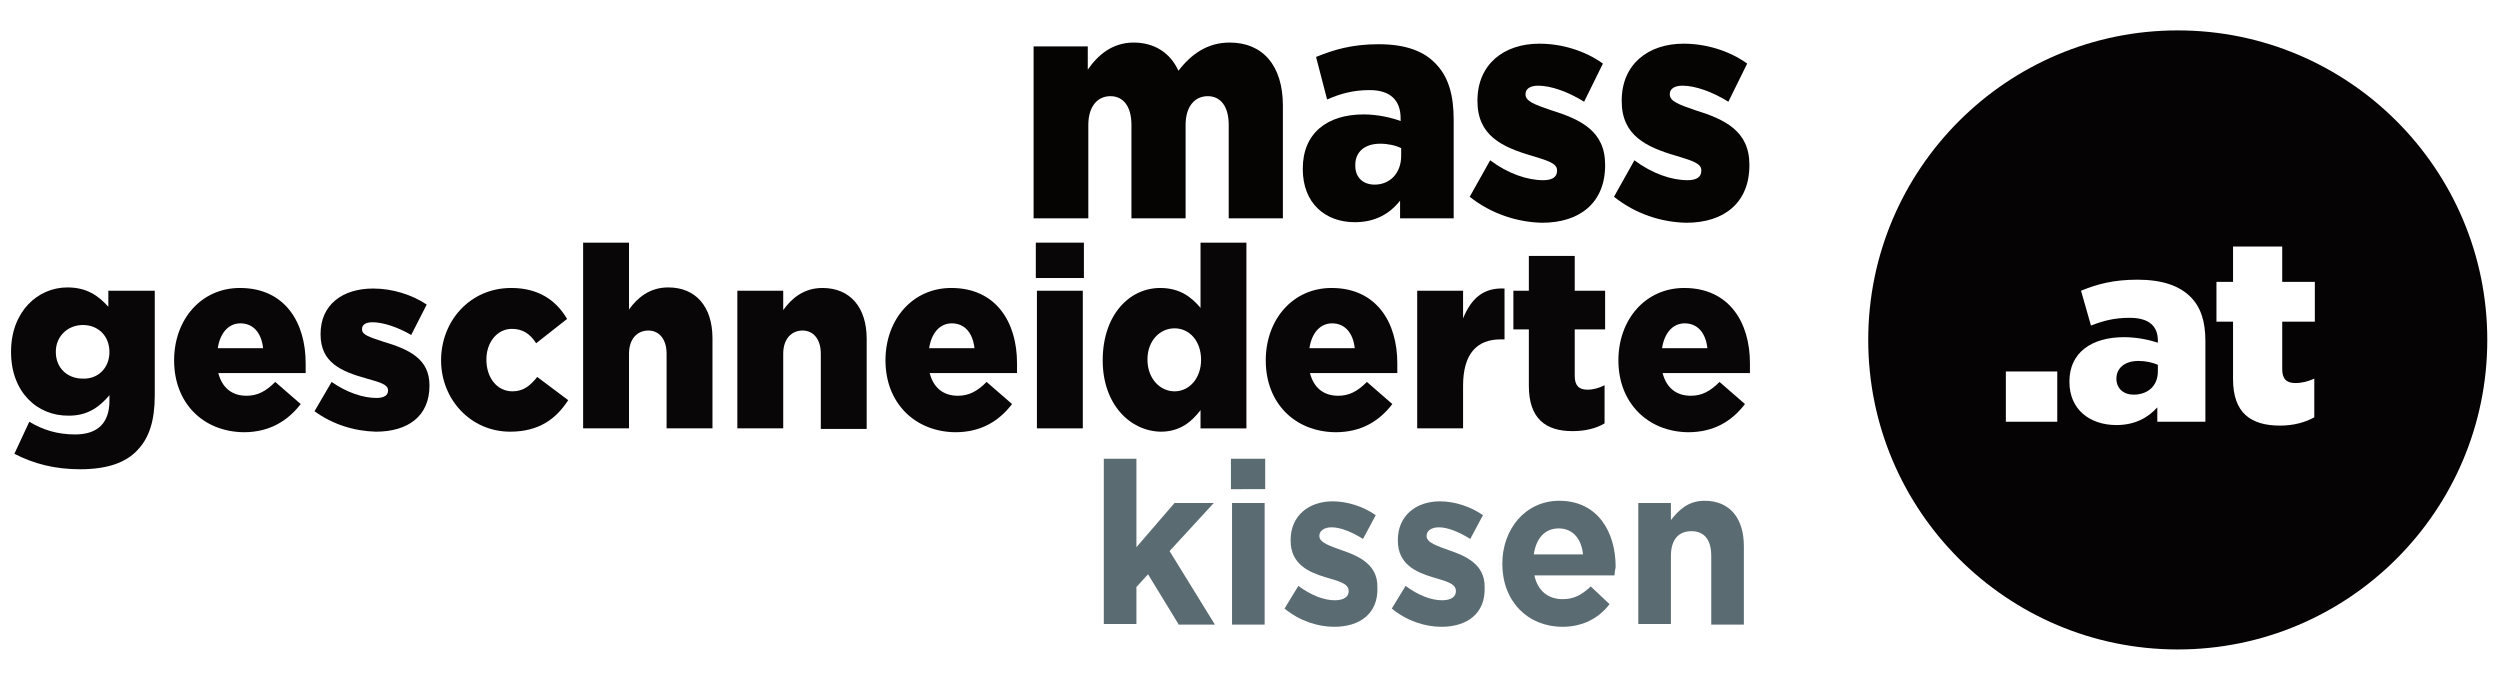
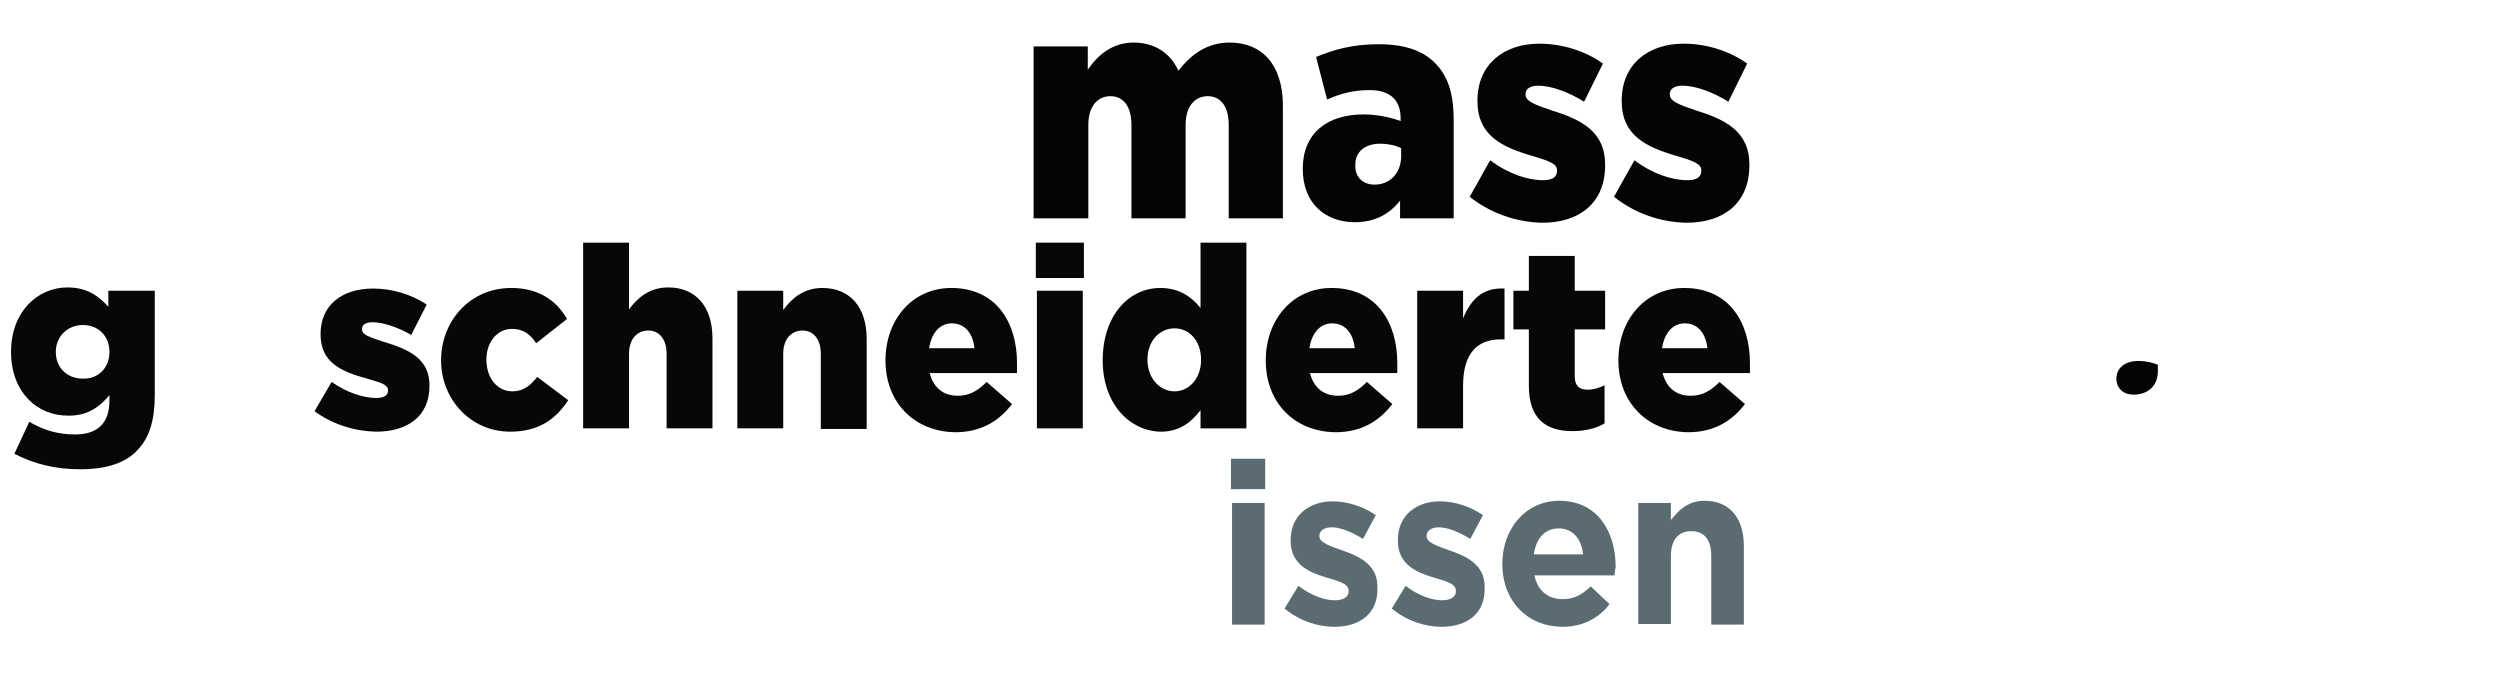
<svg xmlns="http://www.w3.org/2000/svg" version="1.1" id="Layer_1" x="0px" y="0px" viewBox="0 0 452.3 122.7" style="enable-background:new 0 0 452.3 122.7;" xml:space="preserve">
  <style type="text/css">
	.st0{fill:#060303;}
	.st1{fill:#080606;}
	.st2{fill:#5A6B72;}
	.st3{fill:#050303;}
</style>
  <g>
    <path class="st0" d="M187,8.4h9.8v4.2c1.8-2.6,4.4-4.9,8.3-4.9c3.7,0,6.6,1.8,8.1,5.1c2.4-3.1,5.3-5.1,9.3-5.1   c5.9,0,9.6,4.1,9.6,11.4v20.4h-9.8V22.6c0-3.4-1.5-5.2-3.8-5.2s-4,1.8-4,5.2v16.9h-9.8V22.6c0-3.4-1.5-5.2-3.8-5.2s-4,1.8-4,5.2   v16.9H187V8.4z" />
    <path class="st0" d="M235.7,30.6v-0.1c0-6.4,4.4-9.8,11-9.8c2.6,0,5.1,0.6,6.7,1.2v-0.5c0-3.2-1.8-5.1-5.6-5.1   c-2.9,0-5.2,0.6-7.7,1.7l-2-7.7C241.3,9,244.6,8,249.4,8c5,0,8.4,1.3,10.6,3.8c2.1,2.3,3,5.5,3,9.9v17.8h-9.7v-3.2   c-1.9,2.4-4.5,3.9-8.2,3.9C239.8,40.2,235.7,36.8,235.7,30.6z M253.5,28.2v-1.4c-1-0.5-2.4-0.8-3.8-0.8c-2.8,0-4.5,1.5-4.5,3.8V30   c0,2.1,1.4,3.4,3.5,3.4C251.5,33.4,253.5,31.3,253.5,28.2z" />
    <path class="st0" d="M265.9,35.6l3.7-6.6c3.2,2.4,6.7,3.6,9.6,3.6c1.7,0,2.5-0.6,2.5-1.7v-0.1c0-1.2-1.5-1.7-4.5-2.6   c-5.5-1.6-9.9-3.7-9.9-9.9v-0.1c0-6.6,4.8-10.3,11.2-10.3c4.1,0,8.3,1.3,11.5,3.6l-3.4,6.9c-2.9-1.8-6-2.9-8.3-2.9   c-1.5,0-2.3,0.6-2.3,1.5v0.1c0,1.2,1.6,1.8,4.5,2.8c5.5,1.7,9.9,3.8,9.9,9.9v0.1c0,6.8-4.6,10.4-11.4,10.4   C274.5,40.2,269.8,38.7,265.9,35.6z" />
    <path class="st0" d="M292,35.6l3.7-6.6c3.2,2.4,6.7,3.6,9.6,3.6c1.7,0,2.5-0.6,2.5-1.7v-0.1c0-1.2-1.5-1.7-4.5-2.6   c-5.5-1.6-9.9-3.7-9.9-9.9v-0.1c0-6.6,4.8-10.3,11.2-10.3c4.1,0,8.3,1.3,11.5,3.6l-3.4,6.9c-2.9-1.8-6-2.9-8.3-2.9   c-1.5,0-2.3,0.6-2.3,1.5v0.1c0,1.2,1.6,1.8,4.5,2.8c5.5,1.7,9.9,3.8,9.9,9.9v0.1c0,6.8-4.6,10.4-11.4,10.4   C300.5,40.2,295.9,38.7,292,35.6z" />
    <path class="st1" d="M2.6,82.1l2.7-5.8c2.5,1.5,5.1,2.3,8.3,2.3c4.2,0,6.2-2.2,6.2-6.1v-1c-1.7,2-3.8,3.7-7.3,3.7   C6.7,75.3,2,70.9,2,63.7v-0.1c0-7.2,4.8-11.6,10.2-11.6c3.5,0,5.6,1.5,7.4,3.5v-2.9H28v18.9c0,4.6-1,7.7-3.1,9.9   c-2.1,2.3-5.5,3.5-10.4,3.5C9.9,84.9,6.1,83.9,2.6,82.1z M19.8,63.7L19.8,63.7c0-2.9-2-4.9-4.8-4.9c-2.8,0-4.9,2.1-4.9,4.8v0.1   c0,2.8,2,4.8,4.9,4.8C17.8,68.6,19.8,66.5,19.8,63.7z" />
-     <path class="st1" d="M31.5,65.2L31.5,65.2c0-7.4,4.9-13.1,11.9-13.1c8.2,0,11.9,6.3,11.9,13.6c0,0.6,0,1.2,0,1.8H39.5   c0.7,2.7,2.5,4.1,5.1,4.1c2,0,3.5-0.8,5.2-2.5l4.6,4c-2.3,3-5.6,5.1-10.3,5.1C36.7,78.1,31.5,72.9,31.5,65.2z M47.6,63   c-0.3-2.8-1.8-4.5-4.1-4.5c-2.2,0-3.7,1.8-4.1,4.5H47.6z" />
    <path class="st1" d="M56.9,74.4l3.1-5.3c2.7,1.9,5.7,2.9,8.1,2.9c1.4,0,2.1-0.5,2.1-1.3v-0.1c0-1-1.3-1.4-3.8-2.1   c-4.7-1.3-8.4-2.9-8.4-8v-0.1c0-5.3,4-8.2,9.5-8.2c3.5,0,7,1.1,9.7,2.9l-2.8,5.5c-2.4-1.4-5.1-2.3-7-2.3c-1.3,0-1.9,0.5-1.9,1.2   v0.1c0,1,1.4,1.4,3.8,2.2c4.7,1.4,8.4,3.1,8.4,7.9v0.1c0,5.5-3.9,8.3-9.7,8.3C64.1,78,60.2,76.8,56.9,74.4z" />
    <path class="st1" d="M79.8,65.2L79.8,65.2c0-7.1,5.2-13.1,12.7-13.1c4.9,0,8.1,2.2,10.1,5.6L97,62.1c-1.1-1.7-2.4-2.6-4.4-2.6   c-2.7,0-4.6,2.5-4.6,5.5v0.1c0,3.2,1.9,5.7,4.7,5.7c2,0,3.2-1,4.5-2.6l5.6,4.2c-2.2,3.4-5.3,5.7-10.5,5.7   C85.1,78.1,79.8,72.2,79.8,65.2z" />
    <path class="st1" d="M105.5,43.9h8.3V56c1.5-2.1,3.7-4,7.1-4c5,0,8,3.5,8,9.2v16.3h-8.3V64c0-2.7-1.4-4.2-3.3-4.2   c-2,0-3.5,1.5-3.5,4.2v13.5h-8.3V43.9z" />
    <path class="st1" d="M133.4,52.6h8.3v3.5c1.5-2.1,3.7-4,7.1-4c5,0,8,3.5,8,9.2v16.3h-8.3V64c0-2.7-1.4-4.2-3.3-4.2   c-2,0-3.5,1.5-3.5,4.2v13.5h-8.3V52.6z" />
    <path class="st1" d="M160.2,65.2L160.2,65.2c0-7.4,4.9-13.1,11.9-13.1c8.2,0,11.9,6.3,11.9,13.6c0,0.6,0,1.2,0,1.8h-15.8   c0.7,2.7,2.5,4.1,5.1,4.1c2,0,3.5-0.8,5.2-2.5l4.6,4c-2.3,3-5.5,5.1-10.3,5.1C165.5,78.1,160.2,72.9,160.2,65.2z M176.3,63   c-0.3-2.8-1.8-4.5-4.1-4.5c-2.2,0-3.7,1.8-4.1,4.5H176.3z" />
    <path class="st1" d="M187.4,43.9h8.7v6.4h-8.7V43.9z M187.6,52.6h8.3v24.9h-8.3V52.6z" />
    <path class="st1" d="M199.5,65.2L199.5,65.2c0-8.2,4.8-13.1,10.4-13.1c3.6,0,5.7,1.7,7.3,3.6V43.9h8.3v33.6h-8.3v-3.3   c-1.6,2.1-3.7,3.9-7.2,3.9C204.4,78,199.5,73.1,199.5,65.2z M217.3,65.1L217.3,65.1c0-3.4-2.1-5.7-4.8-5.7s-4.9,2.3-4.9,5.6v0.1   c0,3.3,2.2,5.7,4.9,5.7S217.3,68.4,217.3,65.1z" />
    <path class="st1" d="M229,65.2L229,65.2c0-7.4,4.9-13.1,11.9-13.1c8.2,0,11.9,6.3,11.9,13.6c0,0.6,0,1.2,0,1.8H237   c0.7,2.7,2.5,4.1,5.1,4.1c2,0,3.5-0.8,5.2-2.5l4.6,4c-2.3,3-5.5,5.1-10.3,5.1C234.2,78.1,229,72.9,229,65.2z M245.1,63   c-0.3-2.8-1.8-4.5-4.1-4.5c-2.2,0-3.7,1.8-4.1,4.5H245.1z" />
    <path class="st1" d="M256.4,52.6h8.3v5c1.4-3.4,3.5-5.6,7.5-5.4v9.2h-0.7c-4.3,0-6.8,2.6-6.8,8.4v7.7h-8.3V52.6z" />
    <path class="st1" d="M276.6,69.8V59.6h-2.8v-7h2.8v-6.3h8.3v6.3h5.5v7h-5.5v8.4c0,1.7,0.7,2.5,2.3,2.5c1.1,0,2.1-0.3,3.1-0.8v6.9   c-1.5,0.9-3.5,1.4-5.8,1.4C279.6,78,276.6,75.7,276.6,69.8z" />
    <path class="st1" d="M292.8,65.2L292.8,65.2c0-7.4,4.9-13.1,11.9-13.1c8.2,0,11.9,6.3,11.9,13.6c0,0.6,0,1.2,0,1.8h-15.8   c0.7,2.7,2.5,4.1,5.1,4.1c2,0,3.5-0.8,5.2-2.5l4.6,4c-2.3,3-5.5,5.1-10.3,5.1C298.1,78.1,292.8,72.9,292.8,65.2z M308.9,63   c-0.3-2.8-1.8-4.5-4.1-4.5c-2.2,0-3.7,1.8-4.1,4.5H308.9z" />
-     <path class="st2" d="M213.2,112.9l-5.5-9l-2.1,2.3v6.7h-5.9V83h5.9v16l6.9-8h7.1l-8,8.7l8.2,13.3H213.2z" />
    <path class="st2" d="M222.7,88.5V83h6.2v5.5H222.7z M222.9,112.9V91h5.9v22H222.9z" />
    <path class="st2" d="M241.4,113.4c-2.9,0-6.2-1-9-3.3l2.5-4.1c2.3,1.7,4.6,2.6,6.6,2.6c1.7,0,2.5-0.7,2.5-1.6v-0.1   c0-1.4-2-1.8-4.3-2.5c-2.9-0.9-6.2-2.3-6.2-6.6v-0.1c0-4.5,3.4-7,7.6-7c2.6,0,5.5,0.9,7.8,2.5l-2.3,4.3c-2.1-1.3-4.1-2.1-5.7-2.1   c-1.4,0-2.2,0.7-2.2,1.5V97c0,1.2,2,1.8,4.2,2.6c2.9,1,6.3,2.5,6.3,6.5v0.1C249.4,111.1,245.9,113.4,241.4,113.4z" />
    <path class="st2" d="M260.8,113.4c-2.9,0-6.2-1-9-3.3l2.5-4.1c2.3,1.7,4.6,2.6,6.6,2.6c1.7,0,2.5-0.7,2.5-1.6v-0.1   c0-1.4-2-1.8-4.3-2.5c-2.9-0.9-6.2-2.3-6.2-6.6v-0.1c0-4.5,3.4-7,7.6-7c2.6,0,5.5,0.9,7.8,2.5l-2.3,4.3c-2.1-1.3-4.1-2.1-5.7-2.1   c-1.4,0-2.2,0.7-2.2,1.5V97c0,1.2,2,1.8,4.2,2.6c2.9,1,6.3,2.5,6.3,6.5v0.1C268.8,111.1,265.3,113.4,260.8,113.4z" />
    <path class="st2" d="M292.1,104.1h-14.5c0.6,2.8,2.5,4.3,5.1,4.3c2,0,3.4-0.7,5.1-2.3l3.4,3.2c-1.9,2.5-4.8,4.1-8.5,4.1   c-6.3,0-10.9-4.6-10.9-11.4V102c0-6.3,4.2-11.4,10.3-11.4c7,0,10.2,5.7,10.2,11.9v0.1C292.2,103.2,292.1,103.6,292.1,104.1z    M282,95.6c-2.5,0-4.1,1.8-4.5,4.7h8.9C286.1,97.4,284.5,95.6,282,95.6z" />
    <path class="st2" d="M309.6,112.9v-12.3c0-3-1.3-4.5-3.6-4.5c-2.3,0-3.7,1.5-3.7,4.5v12.3h-5.9V91h5.9v3.1c1.4-1.8,3.1-3.5,6.1-3.5   c4.5,0,7.1,3.1,7.1,8.2v14.2H309.6z" />
  </g>
  <g>
-     <path class="st3" d="M394,5.5c-30.9,0-56,25.1-56,56c0,30.9,25.1,56,56,56s56-25.1,56-56C450,30.6,424.9,5.5,394,5.5z M372.2,76.3   h-9.3v-9.1h9.3V76.3z M399.1,76.3h-8.8v-2.6c-1.7,1.9-4.1,3.2-7.4,3.2c-4.8,0-8.5-2.8-8.5-7.8V69c0-5.2,4-8,9.9-8   c2.3,0,4.6,0.5,6.1,1v-0.4c0-2.6-1.6-4.1-5.1-4.1c-2.7,0-4.7,0.5-7,1.4l-1.8-6.3c2.9-1.2,5.9-2,10.2-2c4.5,0,7.6,1.1,9.6,3.1   c1.9,1.9,2.7,4.5,2.7,8V76.3z M418.8,58.2h-5.9v8.6c0,1.8,0.8,2.5,2.4,2.5c1.2,0,2.3-0.3,3.4-0.8v7c-1.6,0.9-3.7,1.5-6.2,1.5   c-5.3,0-8.5-2.3-8.5-8.4V58.2h-3V51h3v-6.4h8.9V51h5.9V58.2z" />
    <path class="st3" d="M382.9,68.5L382.9,68.5c0,1.8,1.3,2.9,3.1,2.9c2.6,0,4.4-1.6,4.4-4.2V66c-0.9-0.4-2.2-0.7-3.5-0.7   C384.4,65.3,382.9,66.6,382.9,68.5z" />
  </g>
</svg>